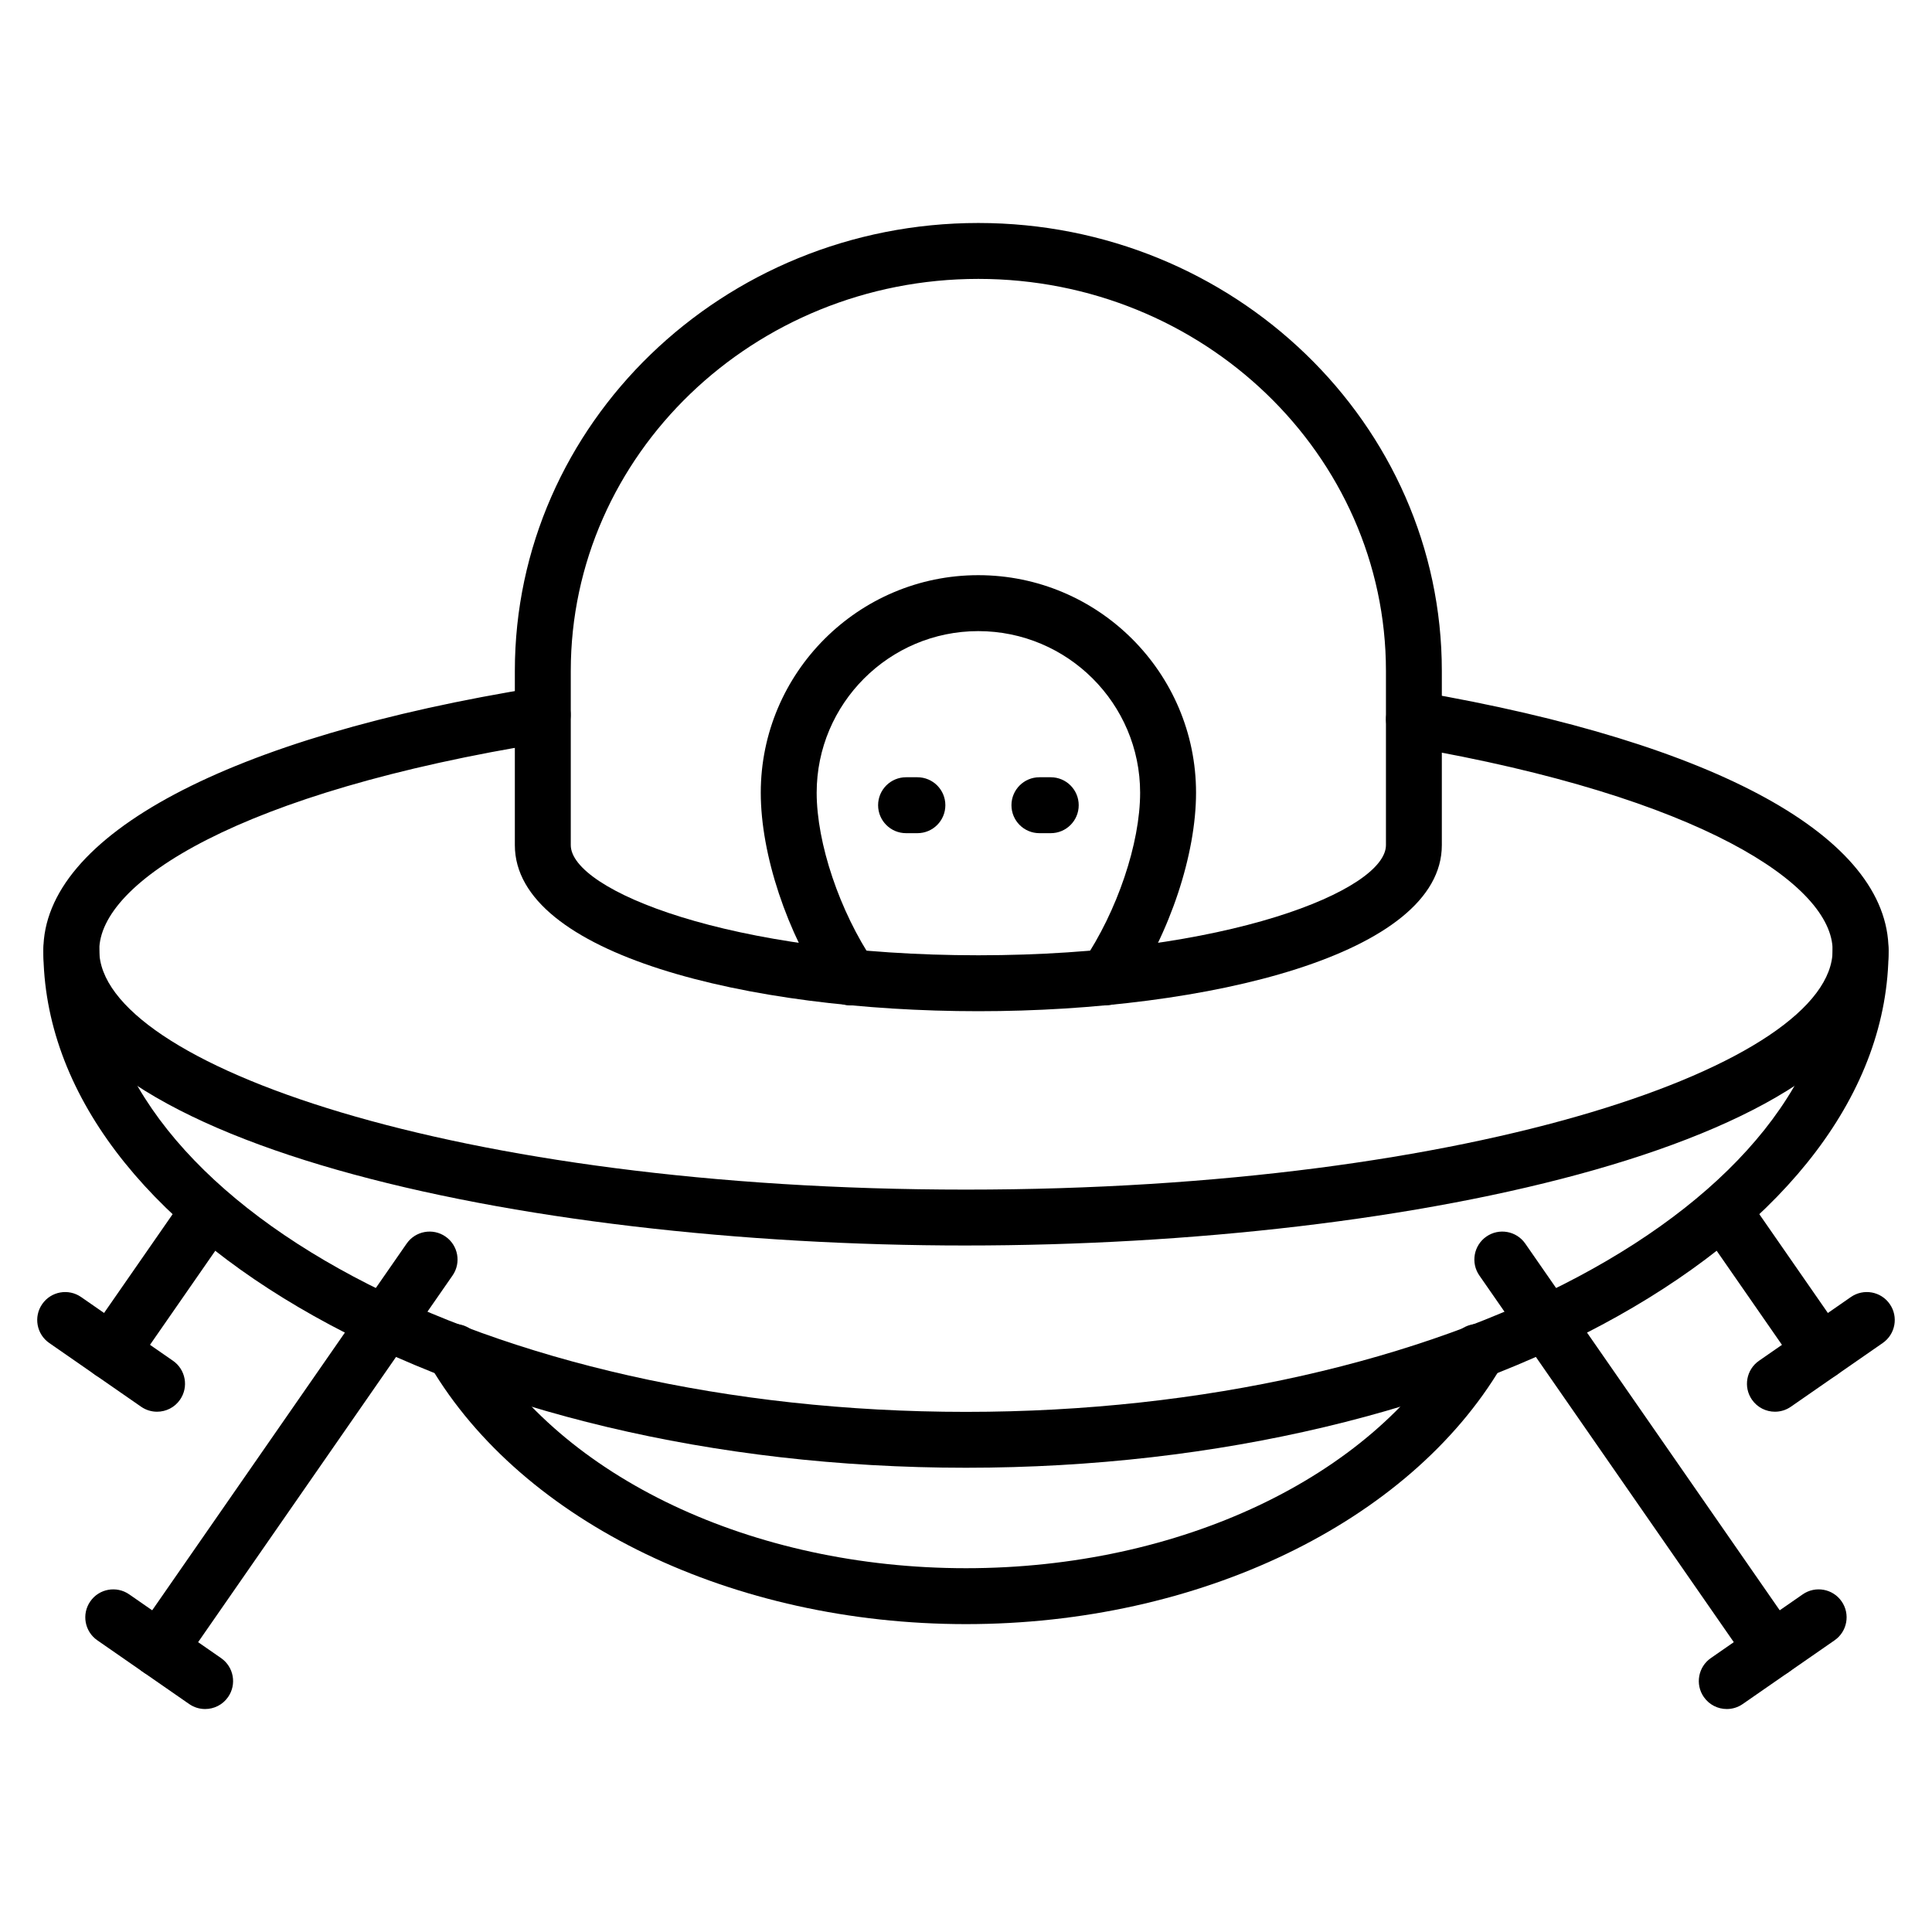
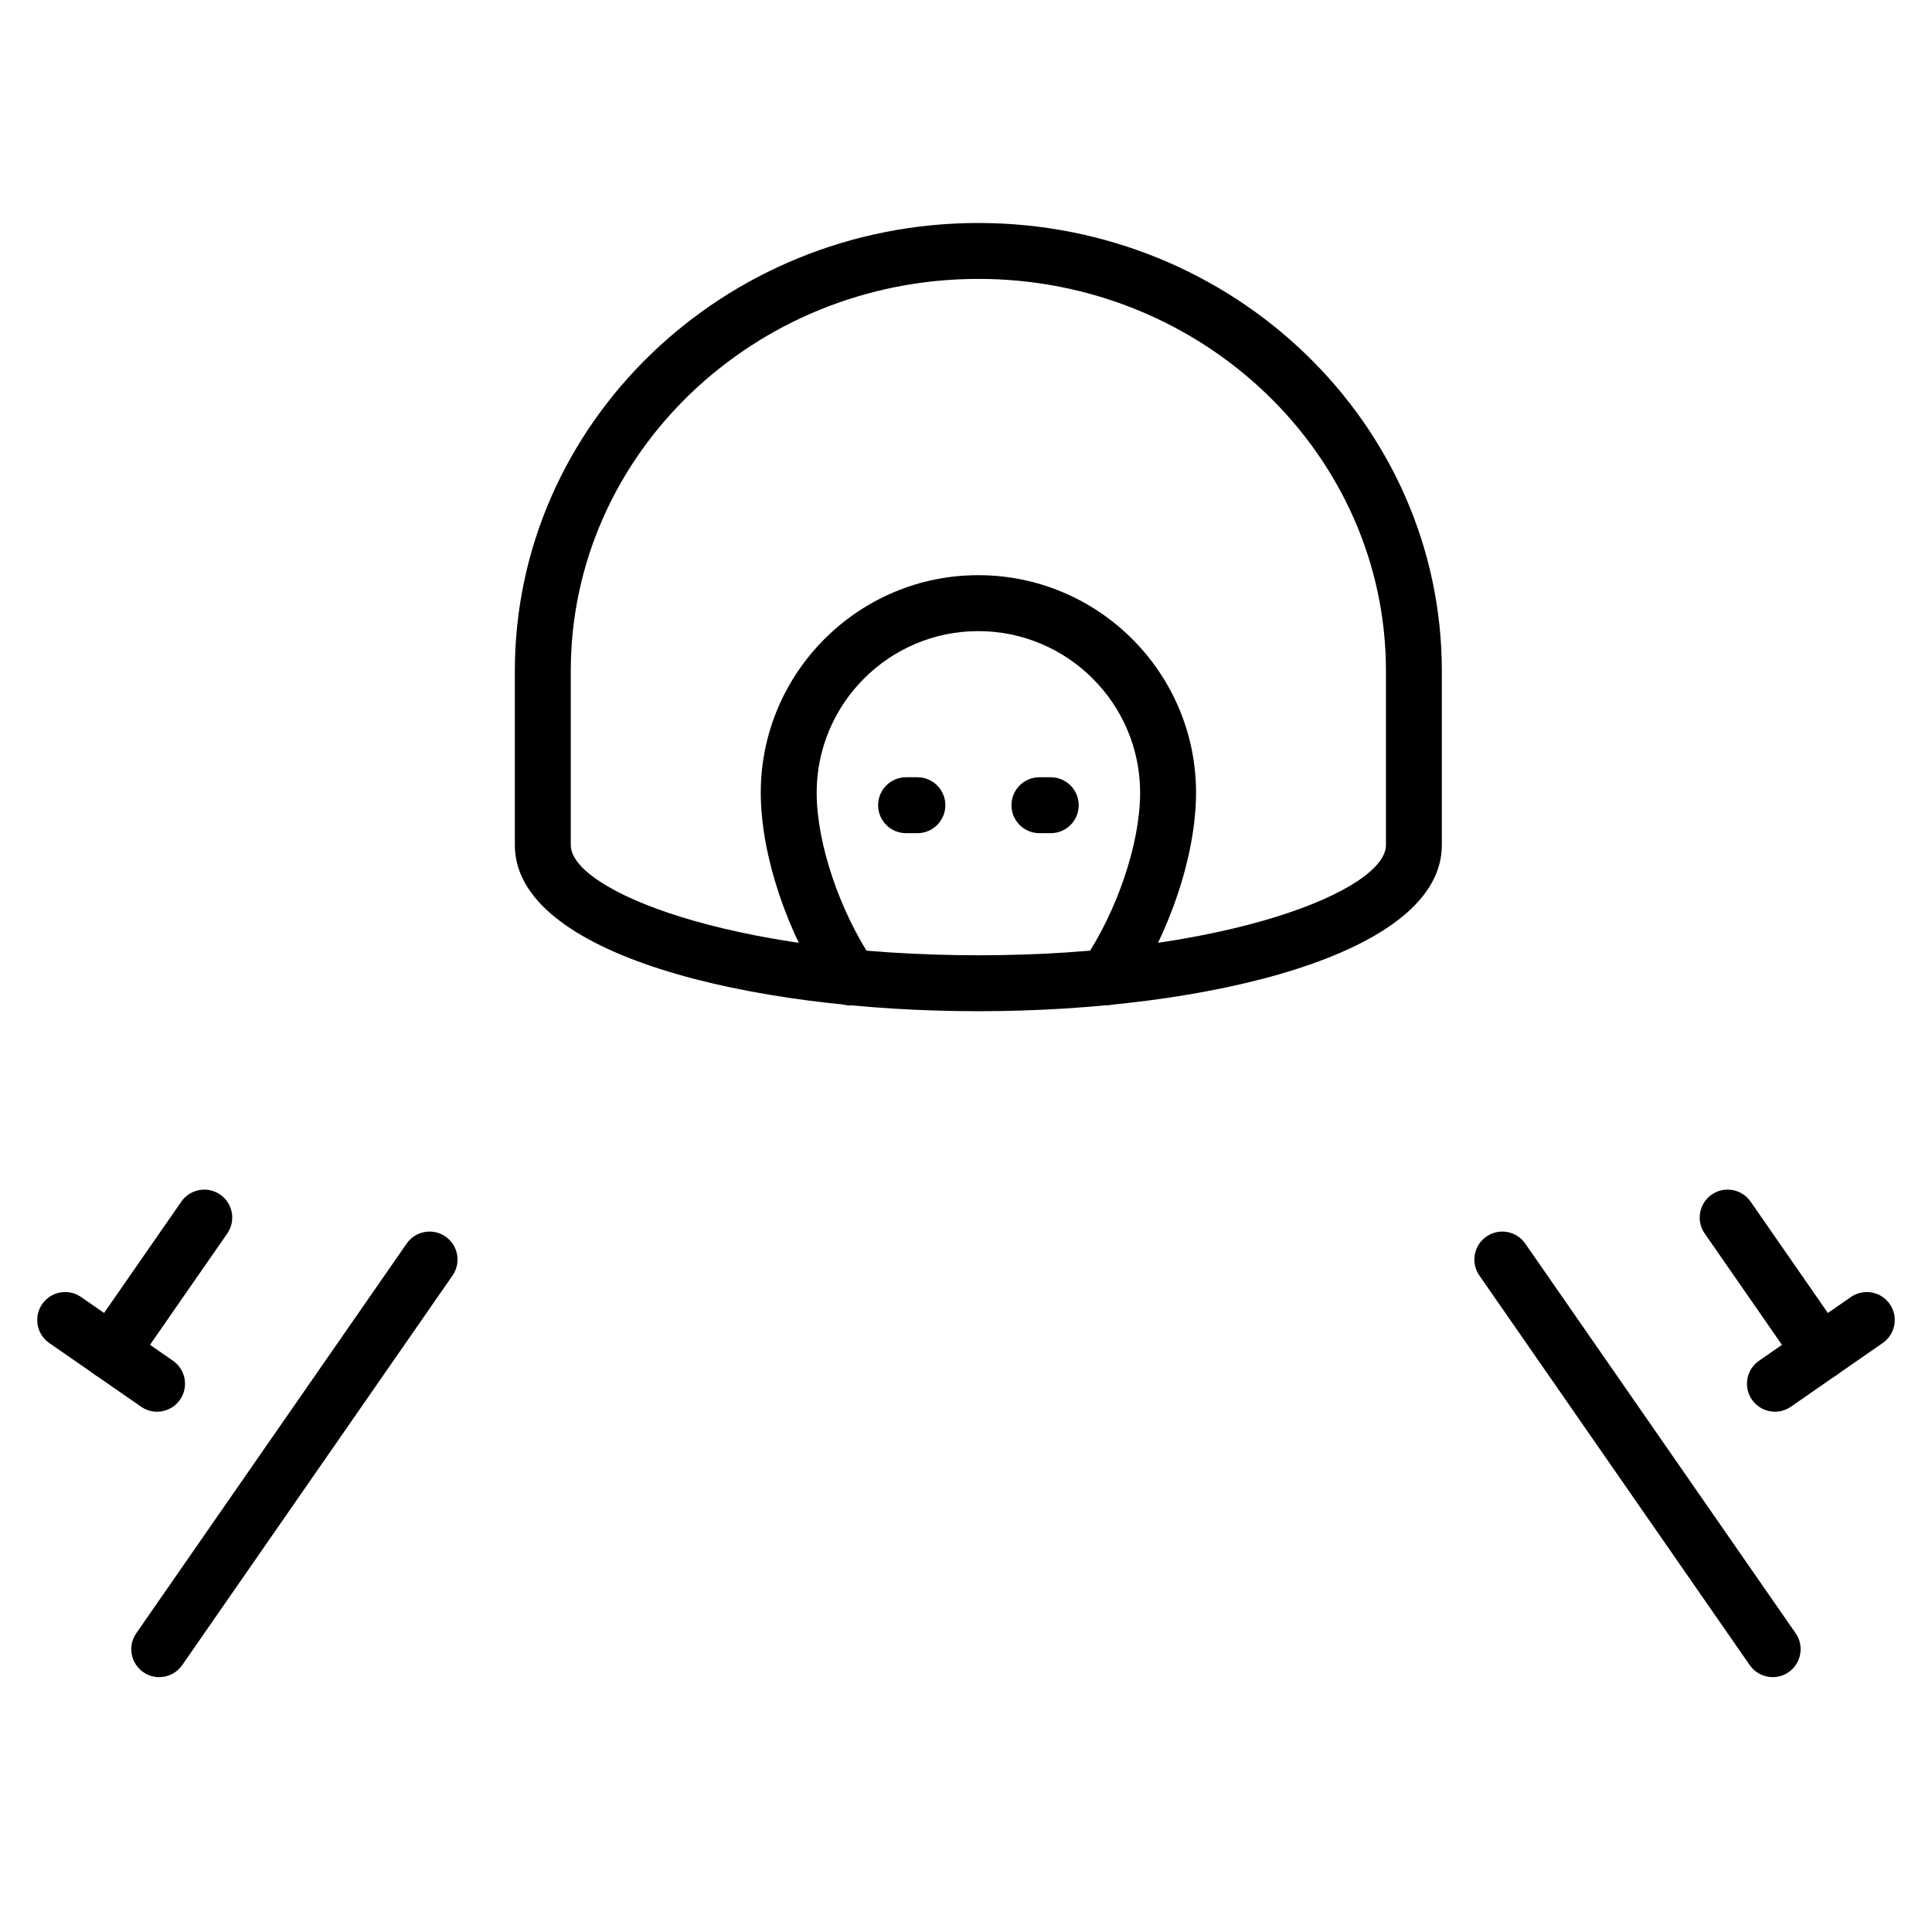
<svg xmlns="http://www.w3.org/2000/svg" fill="#000000" width="800px" height="800px" version="1.1" viewBox="144 144 512 512">
  <g>
-     <path d="m399.99 474.07c-118.53 0-244.5-27.422-244.5-78.242 0-30.461 49.035-56.523 131.16-69.719 4.016-0.66 7.836 2.098 8.488 6.141 0.652 4.039-2.098 7.844-6.144 8.492-81.992 13.176-118.69 37.16-118.69 55.09 0 29.996 94.328 63.426 229.68 63.426 135.35 0 229.68-33.426 229.68-63.426 0-17.227-34.691-40.582-112.21-53.934-4.031-0.695-6.734-4.527-6.043-8.559 0.695-4.027 4.484-6.746 8.559-6.043 79.125 13.629 124.51 38.605 124.51 68.531 0 50.82-125.97 78.242-244.5 78.242z" />
-     <path d="m399.99 532.97c-134.82 0-244.5-61.52-244.5-137.13 0-4.09 3.312-7.41 7.41-7.41 4.094 0 7.41 3.316 7.41 7.41 0 67.445 103.03 122.32 229.68 122.32 126.65 0 229.68-54.871 229.68-122.32 0-4.09 3.312-7.41 7.41-7.41 4.094 0 7.41 3.316 7.41 7.41-0.008 75.613-109.69 137.13-244.5 137.13z" />
-     <path d="m399.99 574.41c-61.688 0-117.41-26.844-141.96-68.383-2.078-3.523-0.91-8.066 2.613-10.148 3.539-2.07 8.066-0.91 10.152 2.609 21.93 37.121 72.641 61.105 129.2 61.105 56.559 0 107.27-23.984 129.2-61.105 2.082-3.519 6.629-4.676 10.152-2.609 3.523 2.082 4.688 6.625 2.613 10.148-24.555 41.539-80.273 68.383-141.97 68.383z" />
-     <path d="m601.62 596.91c-2.344 0-4.652-1.109-6.094-3.188-2.336-3.359-1.496-7.977 1.859-10.309l24.355-16.895c3.363-2.328 7.981-1.496 10.309 1.867 2.336 3.359 1.496 7.977-1.859 10.309l-24.355 16.895c-1.285 0.895-2.762 1.32-4.215 1.32z" />
+     <path d="m399.99 574.41z" />
    <path d="m613.79 588.46c-2.344 0-4.652-1.109-6.094-3.184l-71.652-103.26c-2.336-3.363-1.496-7.981 1.859-10.312 3.363-2.336 7.981-1.492 10.309 1.863l71.652 103.26c2.336 3.363 1.496 7.981-1.859 10.312-1.281 0.895-2.758 1.32-4.215 1.32z" />
    <path d="m614.38 518.12c-2.344 0-4.652-1.109-6.094-3.188-2.336-3.359-1.496-7.977 1.859-10.309l24.355-16.895c3.363-2.332 7.981-1.5 10.309 1.867 2.336 3.359 1.496 7.977-1.859 10.309l-24.355 16.895c-1.285 0.895-2.762 1.32-4.215 1.32z" />
    <path d="m626.55 509.67c-2.344 0-4.652-1.109-6.094-3.188l-24.695-35.594c-2.336-3.359-1.496-7.977 1.859-10.309 3.359-2.332 7.977-1.496 10.312 1.867l24.695 35.594c2.336 3.359 1.496 7.977-1.859 10.309-1.289 0.895-2.766 1.32-4.219 1.32z" />
-     <path d="m198.36 596.91c-1.453 0-2.93-0.426-4.219-1.32l-24.355-16.895c-3.356-2.332-4.195-6.949-1.859-10.309 2.324-3.363 6.945-4.195 10.309-1.867l24.355 16.895c3.356 2.332 4.195 6.949 1.859 10.309-1.43 2.074-3.746 3.188-6.09 3.188z" />
    <path d="m186.19 588.46c-1.453 0-2.93-0.426-4.219-1.32-3.356-2.332-4.195-6.949-1.859-10.312l71.652-103.26c2.328-3.356 6.945-4.199 10.309-1.863 3.356 2.332 4.195 6.949 1.859 10.312l-71.652 103.26c-1.438 2.074-3.746 3.184-6.09 3.184z" />
    <path d="m185.62 518.12c-1.453 0-2.93-0.426-4.219-1.32l-24.355-16.895c-3.356-2.332-4.195-6.949-1.859-10.309 2.324-3.367 6.945-4.199 10.309-1.867l24.355 16.895c3.356 2.332 4.195 6.949 1.859 10.309-1.43 2.078-3.746 3.188-6.09 3.188z" />
    <path d="m173.43 509.67c-1.453 0-2.93-0.426-4.219-1.32-3.356-2.332-4.195-6.949-1.859-10.312l24.703-35.594c2.328-3.356 6.945-4.195 10.309-1.863 3.356 2.332 4.195 6.949 1.859 10.312l-24.703 35.594c-1.438 2.074-3.746 3.184-6.09 3.184z" />
    <path d="m403.27 411.98c-61.039 0-122.83-15.117-122.83-44.012v-46.164c0-65.457 55.098-118.71 122.83-118.71s122.83 53.25 122.83 118.71v46.164c0 28.891-61.797 44.012-122.83 44.012zm0-194.07c-59.555 0-108.01 46.605-108.01 103.89v46.164c0 11.902 42.074 29.195 108.01 29.195 65.934 0 108.02-17.293 108.02-29.195v-46.164c0-57.285-48.457-103.89-108.02-103.89z" />
    <path d="m369.4 410.45c-2.379 0-4.727-1.148-6.148-3.269-10.715-15.91-17.641-36.754-17.641-53.109 0-31.785 25.859-57.645 57.637-57.645 31.828 0 57.715 25.859 57.715 57.645 0 16.387-6.926 37.211-17.648 53.055-2.293 3.387-6.887 4.281-10.289 1.984-3.387-2.293-4.277-6.898-1.984-10.289 9.031-13.344 15.102-31.328 15.102-44.746 0-23.613-19.246-42.824-42.898-42.824-23.609 0-42.82 19.215-42.82 42.824 0 13.395 6.07 31.414 15.105 44.832 2.285 3.394 1.391 8-2.004 10.285-1.258 0.848-2.699 1.258-4.125 1.258z" />
    <path d="m422.46 364.8h-3.004c-4.094 0-7.41-3.316-7.41-7.41 0-4.09 3.312-7.41 7.41-7.41h3.004c4.094 0 7.41 3.316 7.41 7.41s-3.316 7.41-7.41 7.41z" />
    <path d="m387.12 364.8h-3.004c-4.094 0-7.41-3.316-7.41-7.41 0-4.09 3.312-7.41 7.41-7.41h3.004c4.094 0 7.41 3.316 7.41 7.41-0.004 4.094-3.316 7.41-7.41 7.41z" />
  </g>
</svg>